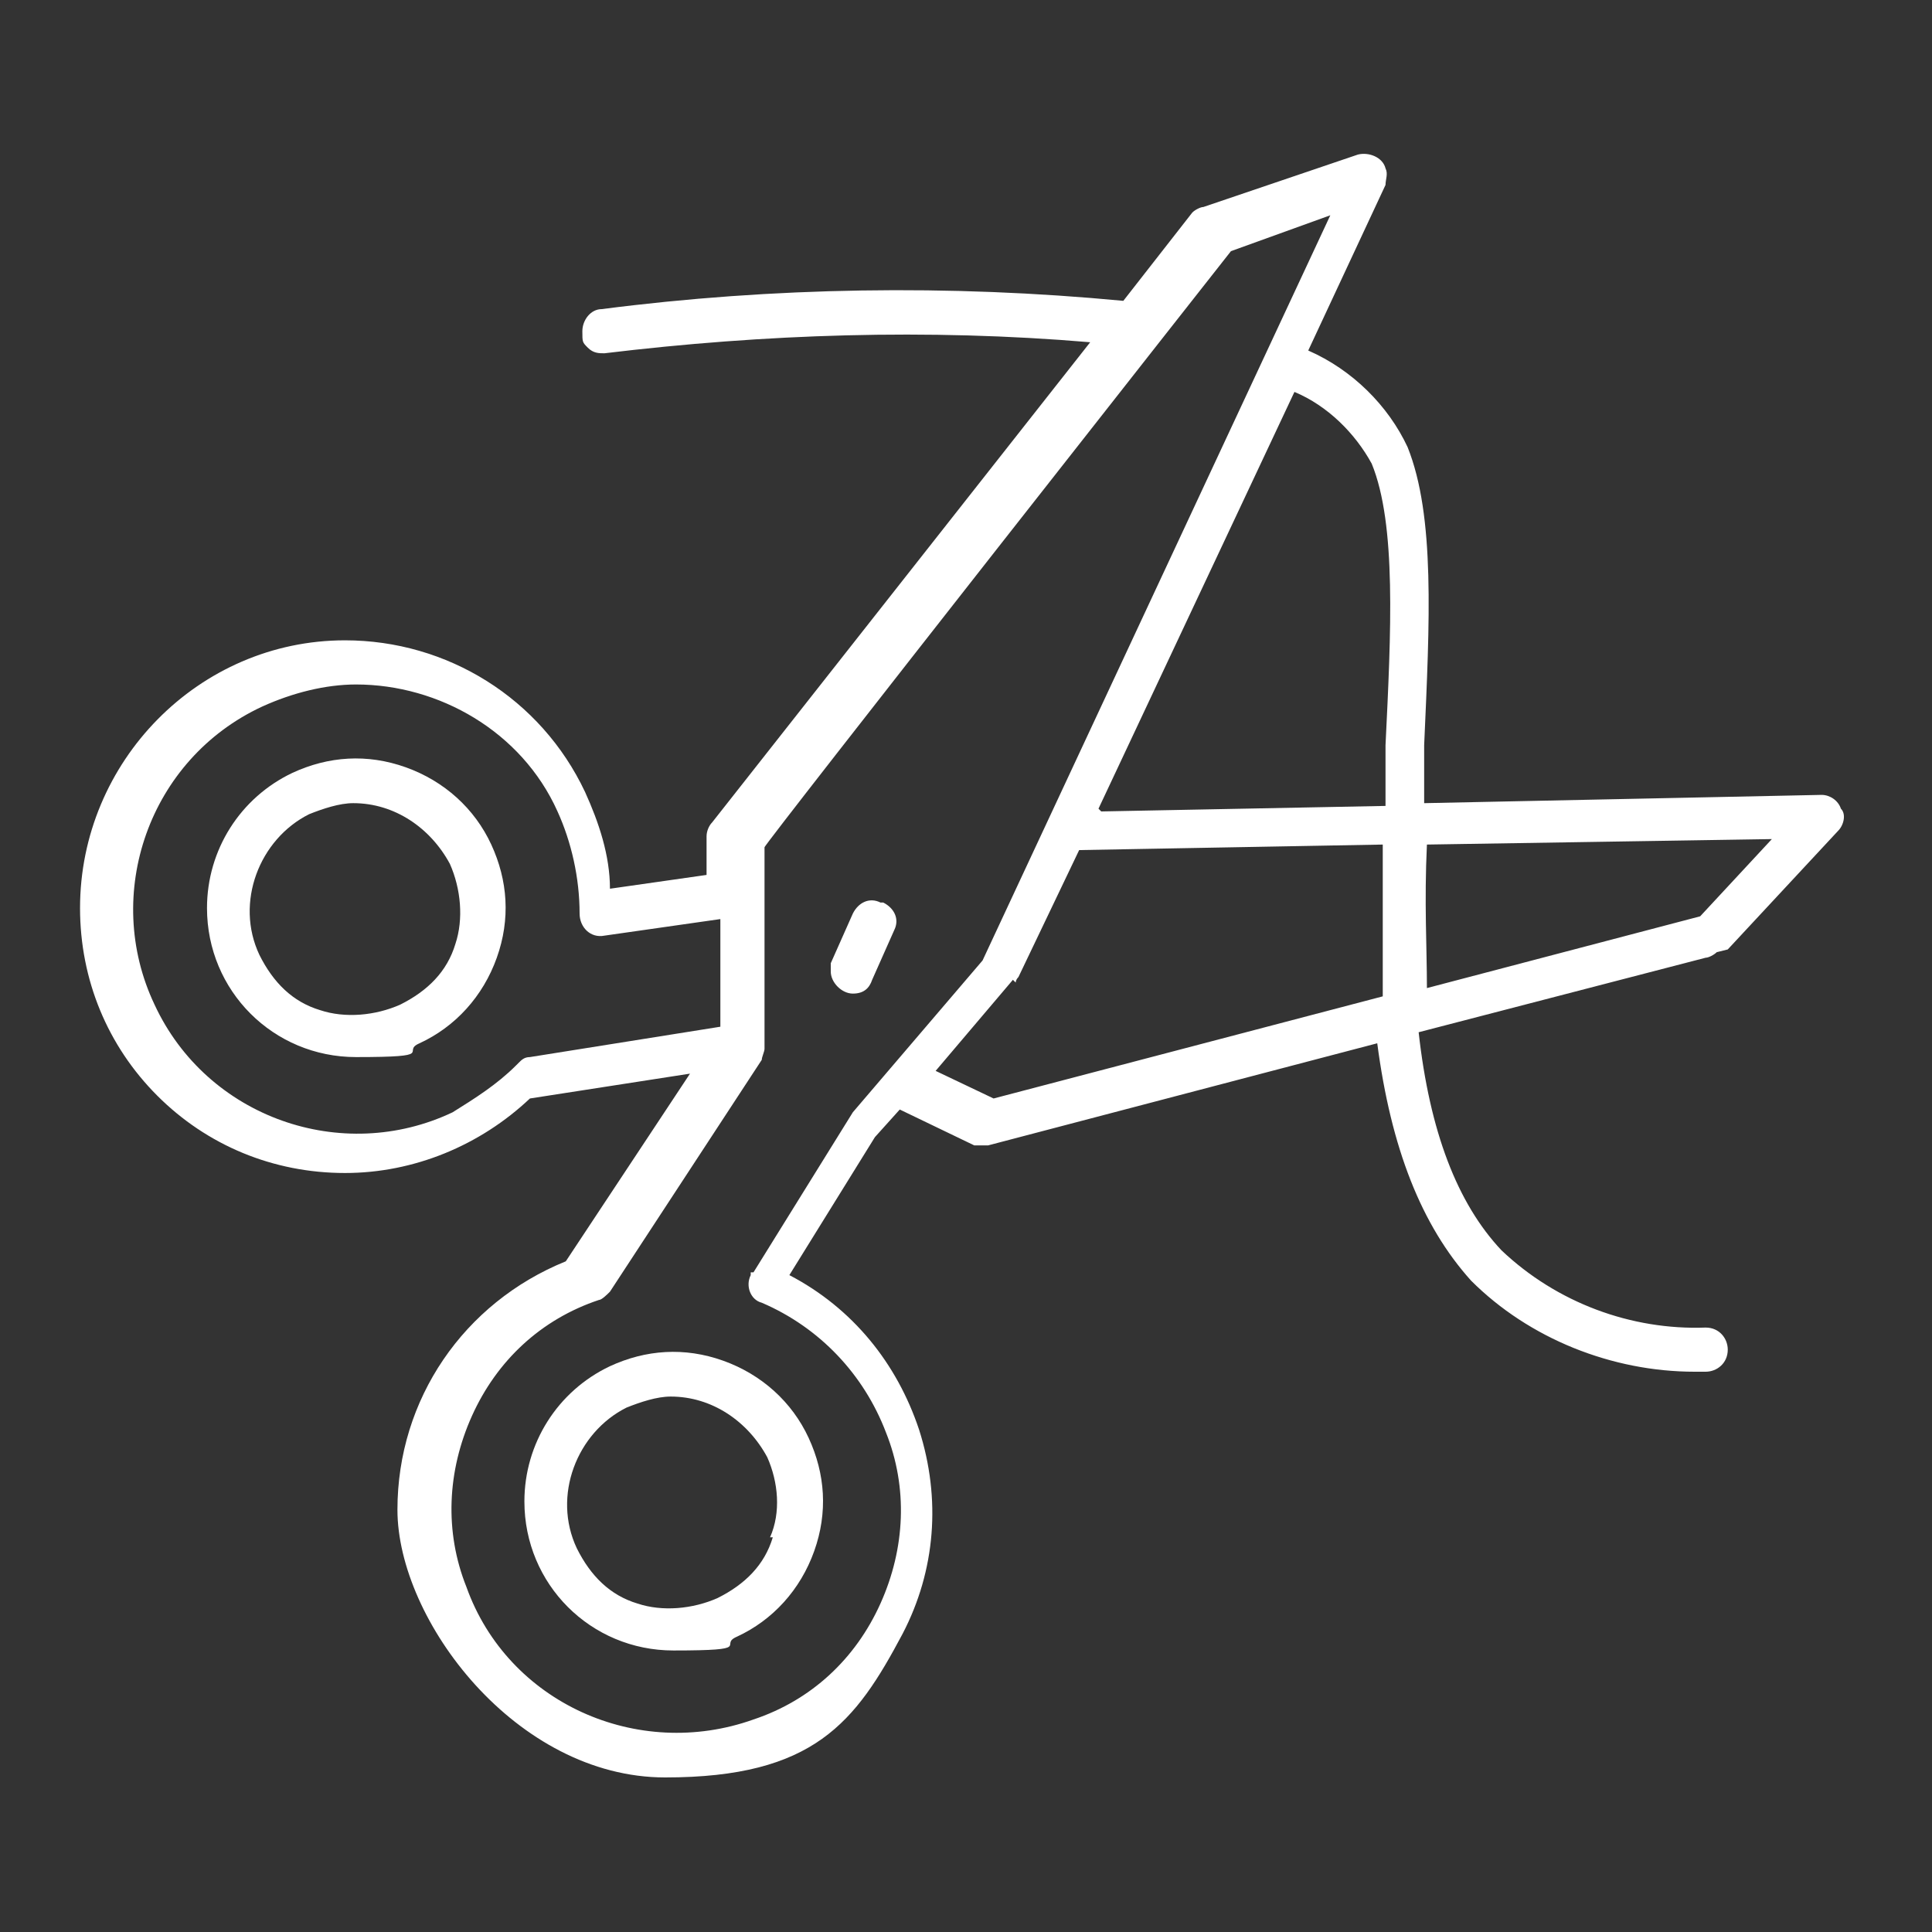
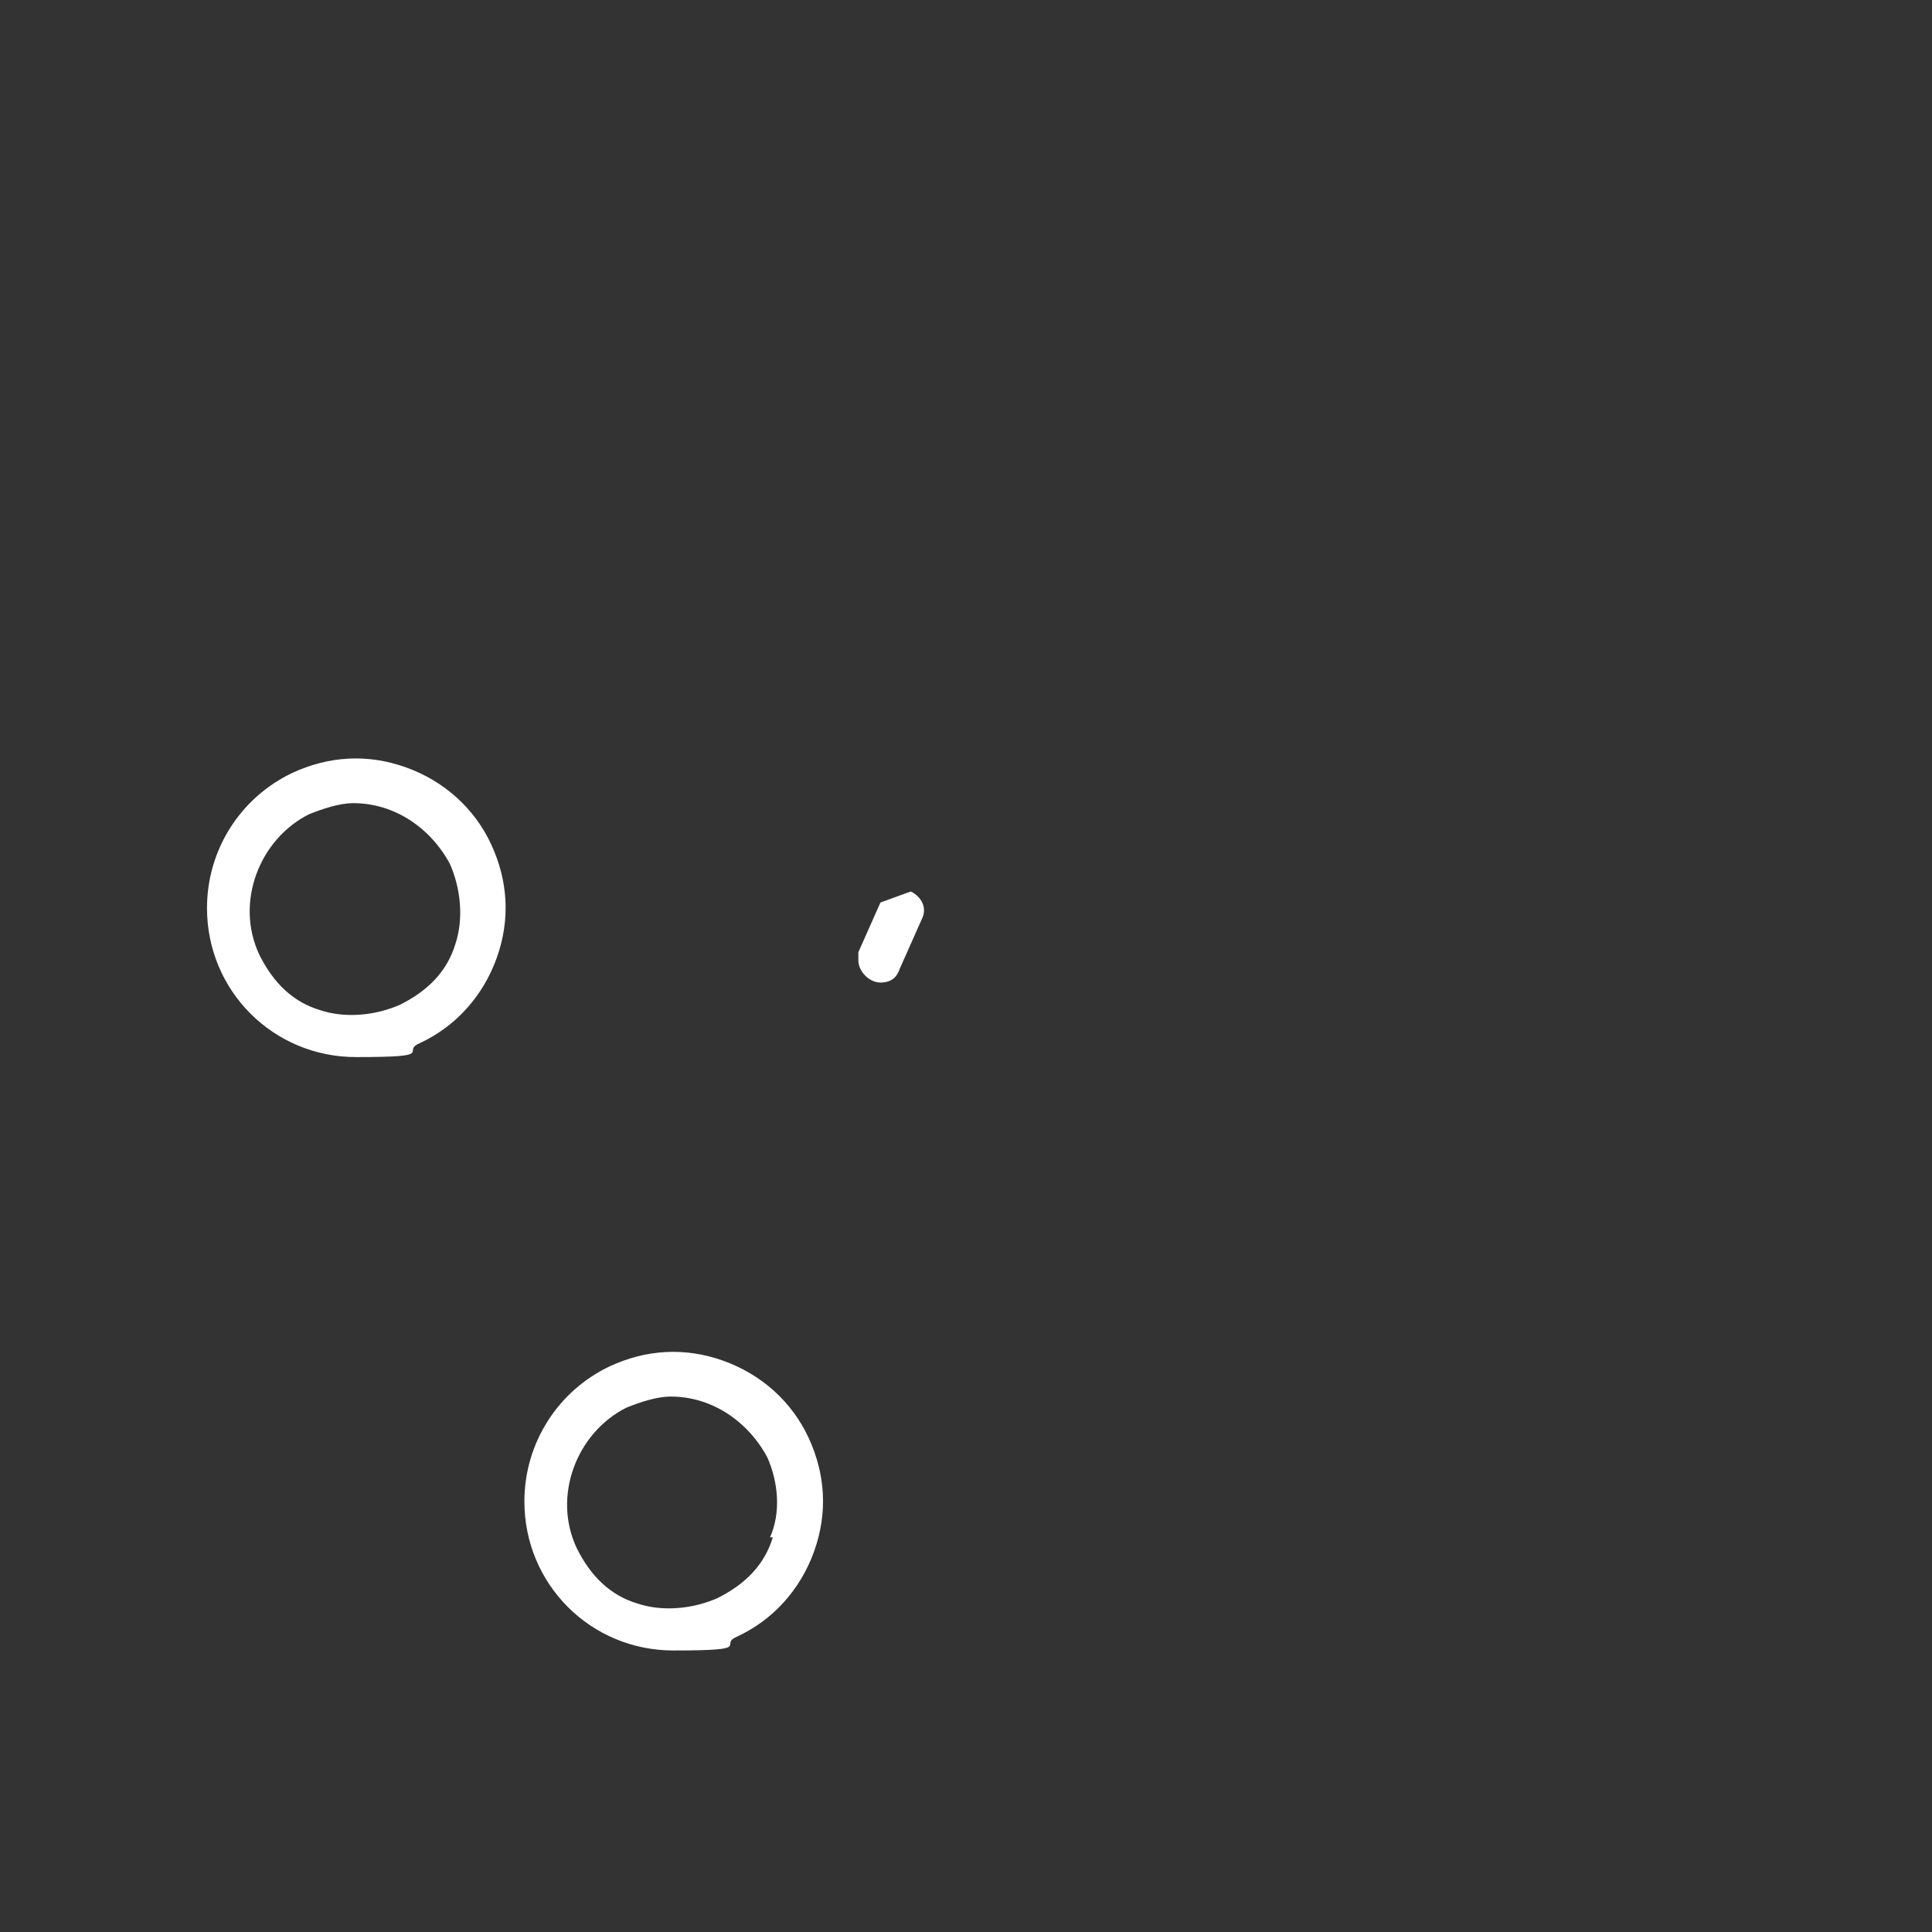
<svg xmlns="http://www.w3.org/2000/svg" id="Livello_1" data-name="Livello 1" width="24.7mm" height="24.7mm" version="1.1" viewBox="0 0 70 70">
  <rect x="0" y="0" width="70" height="70" fill="#333333" stroke="none" />
  <defs>
    <style>
      .cls-1 {
        fill: #fff;
        stroke-width: 0px;
      }
    </style>
  </defs>
-   <path class="cls-1" d="M62.6,34.4l4-4.3c.2-.2.3-.6.1-.8-.1-.3-.4-.5-.7-.5h0l-14.4.3c0-.7,0-1.4,0-2.1.2-4.5.4-8.3-.6-10.8-.7-1.5-2-2.8-3.6-3.5l2.8-6c0-.2.1-.4,0-.6-.1-.4-.6-.6-1-.5l-5.6,1.9c-.1,0-.3.1-.4.2l-2.5,3.2c-6.3-.6-12.7-.5-18.9.3-.4,0-.7.4-.7.8s0,.4.2.6c.2.2.4.2.6.2,5.8-.7,11.7-.9,17.6-.4l-13.7,17.4c-.1.1-.2.3-.2.5v1.4s-3.5.5-3.5.5c0-1.2-.4-2.4-.9-3.5-1.6-3.4-5-5.5-8.7-5.5h0c-5.3,0-9.6,4.4-9.6,9.7,0,2.6,1,5,2.8,6.8,1.8,1.8,4.2,2.8,6.8,2.8h0c2.5,0,4.9-1,6.7-2.7l5.8-.9-4.5,6.8c-3.7,1.5-6.1,5-6.1,9s4.3,9.7,9.7,9.7,6.9-2,8.6-5.2c1.2-2.3,1.4-4.9.6-7.4-.8-2.4-2.4-4.4-4.7-5.6l3.1-5,.9-1,2.7,1.3c.2,0,.3,0,.5,0l14.1-3.7c.5,3.8,1.6,6.6,3.4,8.6,2.1,2.1,5.1,3.3,8.1,3.3h.4c.4,0,.8-.3.8-.8,0-.4-.3-.8-.8-.8-2.7.1-5.4-.9-7.4-2.8-1.6-1.7-2.6-4.3-3-7.9l10.4-2.7c.1,0,.3-.1.4-.2h0ZM64.2,30.4l-2.6,2.8-9.9,2.6c0-1.5-.1-3.1,0-5.2l12.6-.2h0ZM18.7,38.6c-.7.7-1.5,1.2-2.3,1.7-4,1.9-8.9.2-10.8-3.9-1.9-4-.2-8.9,3.9-10.8,1.1-.5,2.3-.8,3.4-.8,3,0,6,1.7,7.3,4.6.5,1.1.8,2.4.8,3.7h0c0,.5.4.9.9.8l4.2-.6v3.9c0,0-6.9,1.1-6.9,1.1-.2,0-.3.1-.4.2h0ZM27.2,46.1s0,0,0,.1c-.2.4,0,.9.4,1,2.1.9,3.7,2.6,4.5,4.7.8,2,.7,4.2-.2,6.2-.9,2-2.5,3.5-4.6,4.2-4.2,1.5-8.9-.6-10.4-4.8-.8-2-.7-4.2.2-6.2.9-2,2.5-3.5,4.6-4.2.1,0,.3-.2.4-.3l5.5-8.4c0-.1.1-.3.1-.4v-7.3c-.1,0,16.9-21.6,16.9-21.6l3.6-1.3-12.6,27-4.7,5.5-3.6,5.8h0ZM36.8,35.6c0,0,0-.1.1-.2l2.2-4.6,11-.2c0,2.2,0,4,0,5.5l-14.1,3.7-2.1-1,2.8-3.3h0ZM39.8,29.3l7.1-15.1c1.2.5,2.2,1.5,2.8,2.6.9,2.2.7,6.1.5,10.2,0,.7,0,1.4,0,2.2l-10.3.2Z" />
  <path class="cls-1" d="M14.7,27.8c-1.4-.5-2.8-.4-4.1.2-1.9.9-3.1,2.8-3.1,4.9,0,3,2.4,5.4,5.4,5.4s1.6-.2,2.3-.5c1.3-.6,2.3-1.7,2.8-3.1.5-1.4.4-2.8-.2-4.1-.6-1.3-1.7-2.3-3.1-2.8h0ZM16.5,34.2c-.3,1-1,1.7-2,2.2-.9.4-2,.5-2.9.2-1-.3-1.7-1-2.2-2-.9-1.9,0-4.2,1.8-5.1.5-.2,1.1-.4,1.6-.4,1.5,0,2.8.9,3.5,2.2.4.9.5,2,.2,2.9h0Z" />
  <path class="cls-1" d="M26.2,49.3c-1.4-.5-2.8-.4-4.1.2-1.9.9-3.1,2.8-3.1,4.9,0,3,2.4,5.4,5.4,5.4s1.6-.2,2.3-.5c1.3-.6,2.3-1.7,2.8-3.1.5-1.4.4-2.8-.2-4.1-.6-1.3-1.7-2.3-3.1-2.8h0ZM28,55.7c-.3,1-1,1.7-2,2.2-.9.4-2,.5-2.9.2-1-.3-1.7-1-2.2-2-.9-1.9,0-4.2,1.8-5.1.5-.2,1.1-.4,1.6-.4,1.5,0,2.8.9,3.5,2.2.4.9.5,2,.1,2.9h0Z" />
-   <path class="cls-1" d="M31.9,32.7c-.4-.2-.8,0-1,.4l-.8,1.8c0,0,0,.2,0,.3,0,.4.4.8.8.8s.6-.2.7-.5l.8-1.8c.2-.4,0-.8-.4-1Z" />
+   <path class="cls-1" d="M31.9,32.7l-.8,1.8c0,0,0,.2,0,.3,0,.4.4.8.8.8s.6-.2.7-.5l.8-1.8c.2-.4,0-.8-.4-1Z" />
</svg>